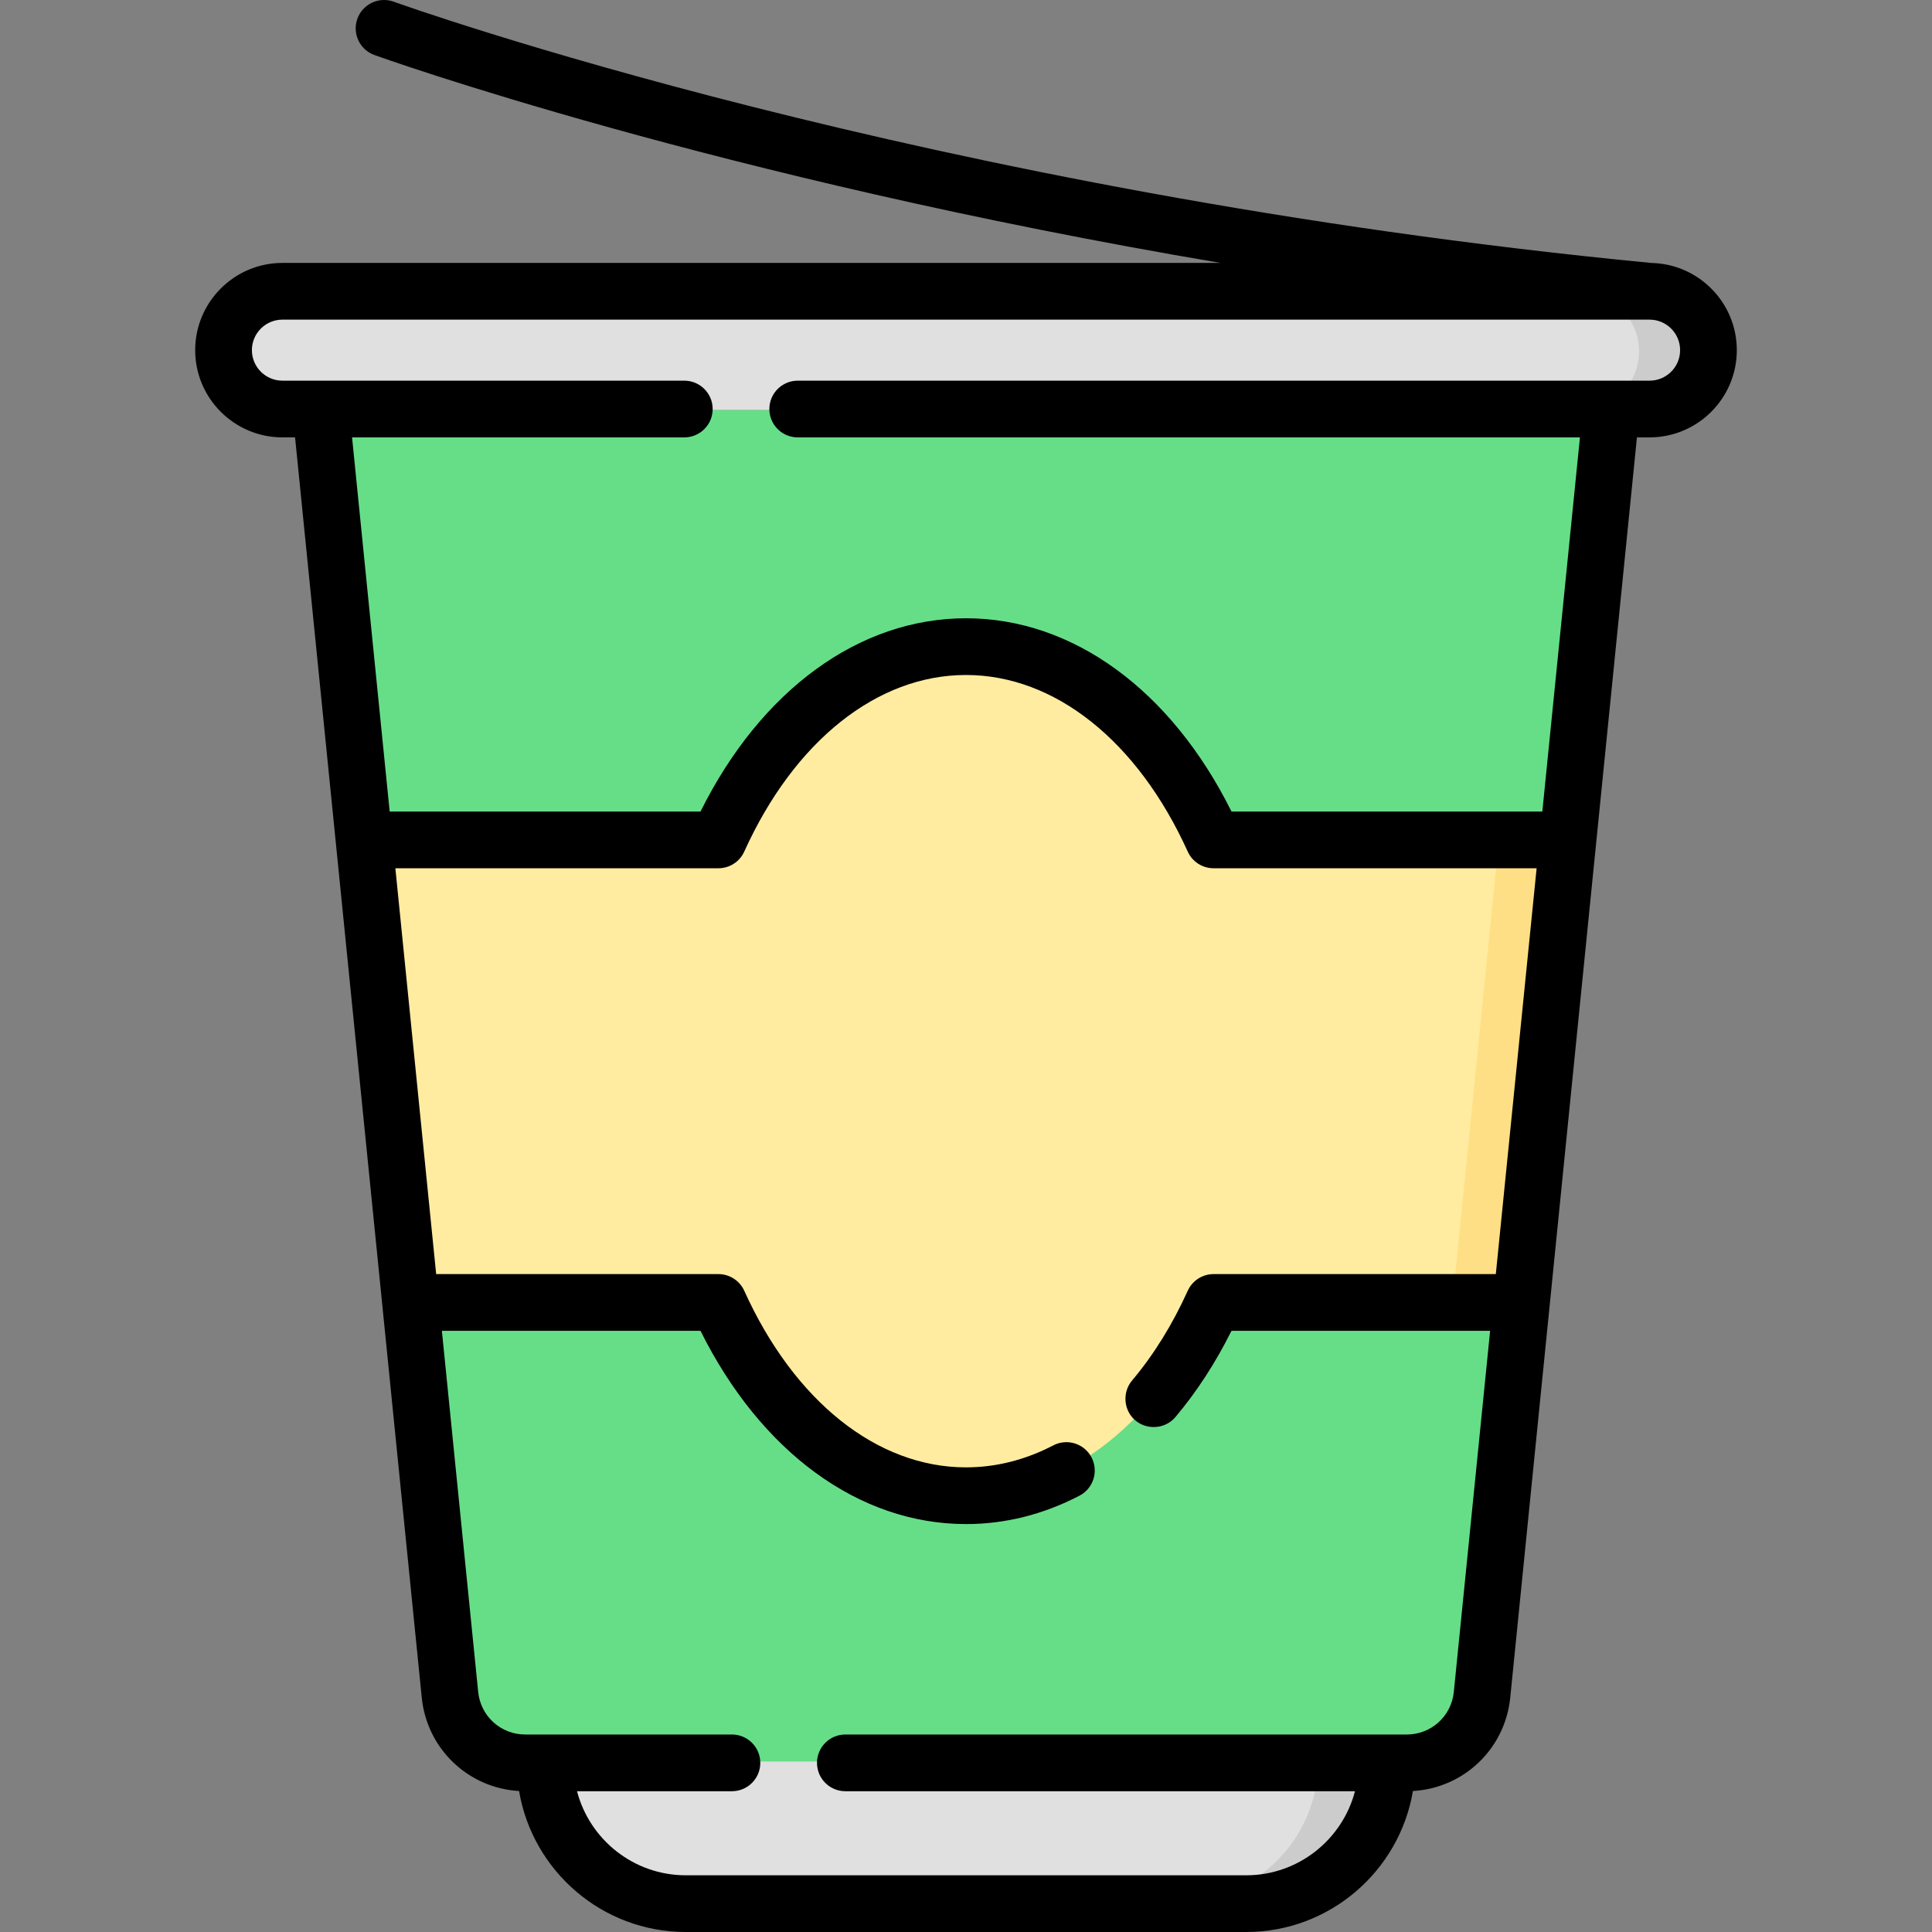
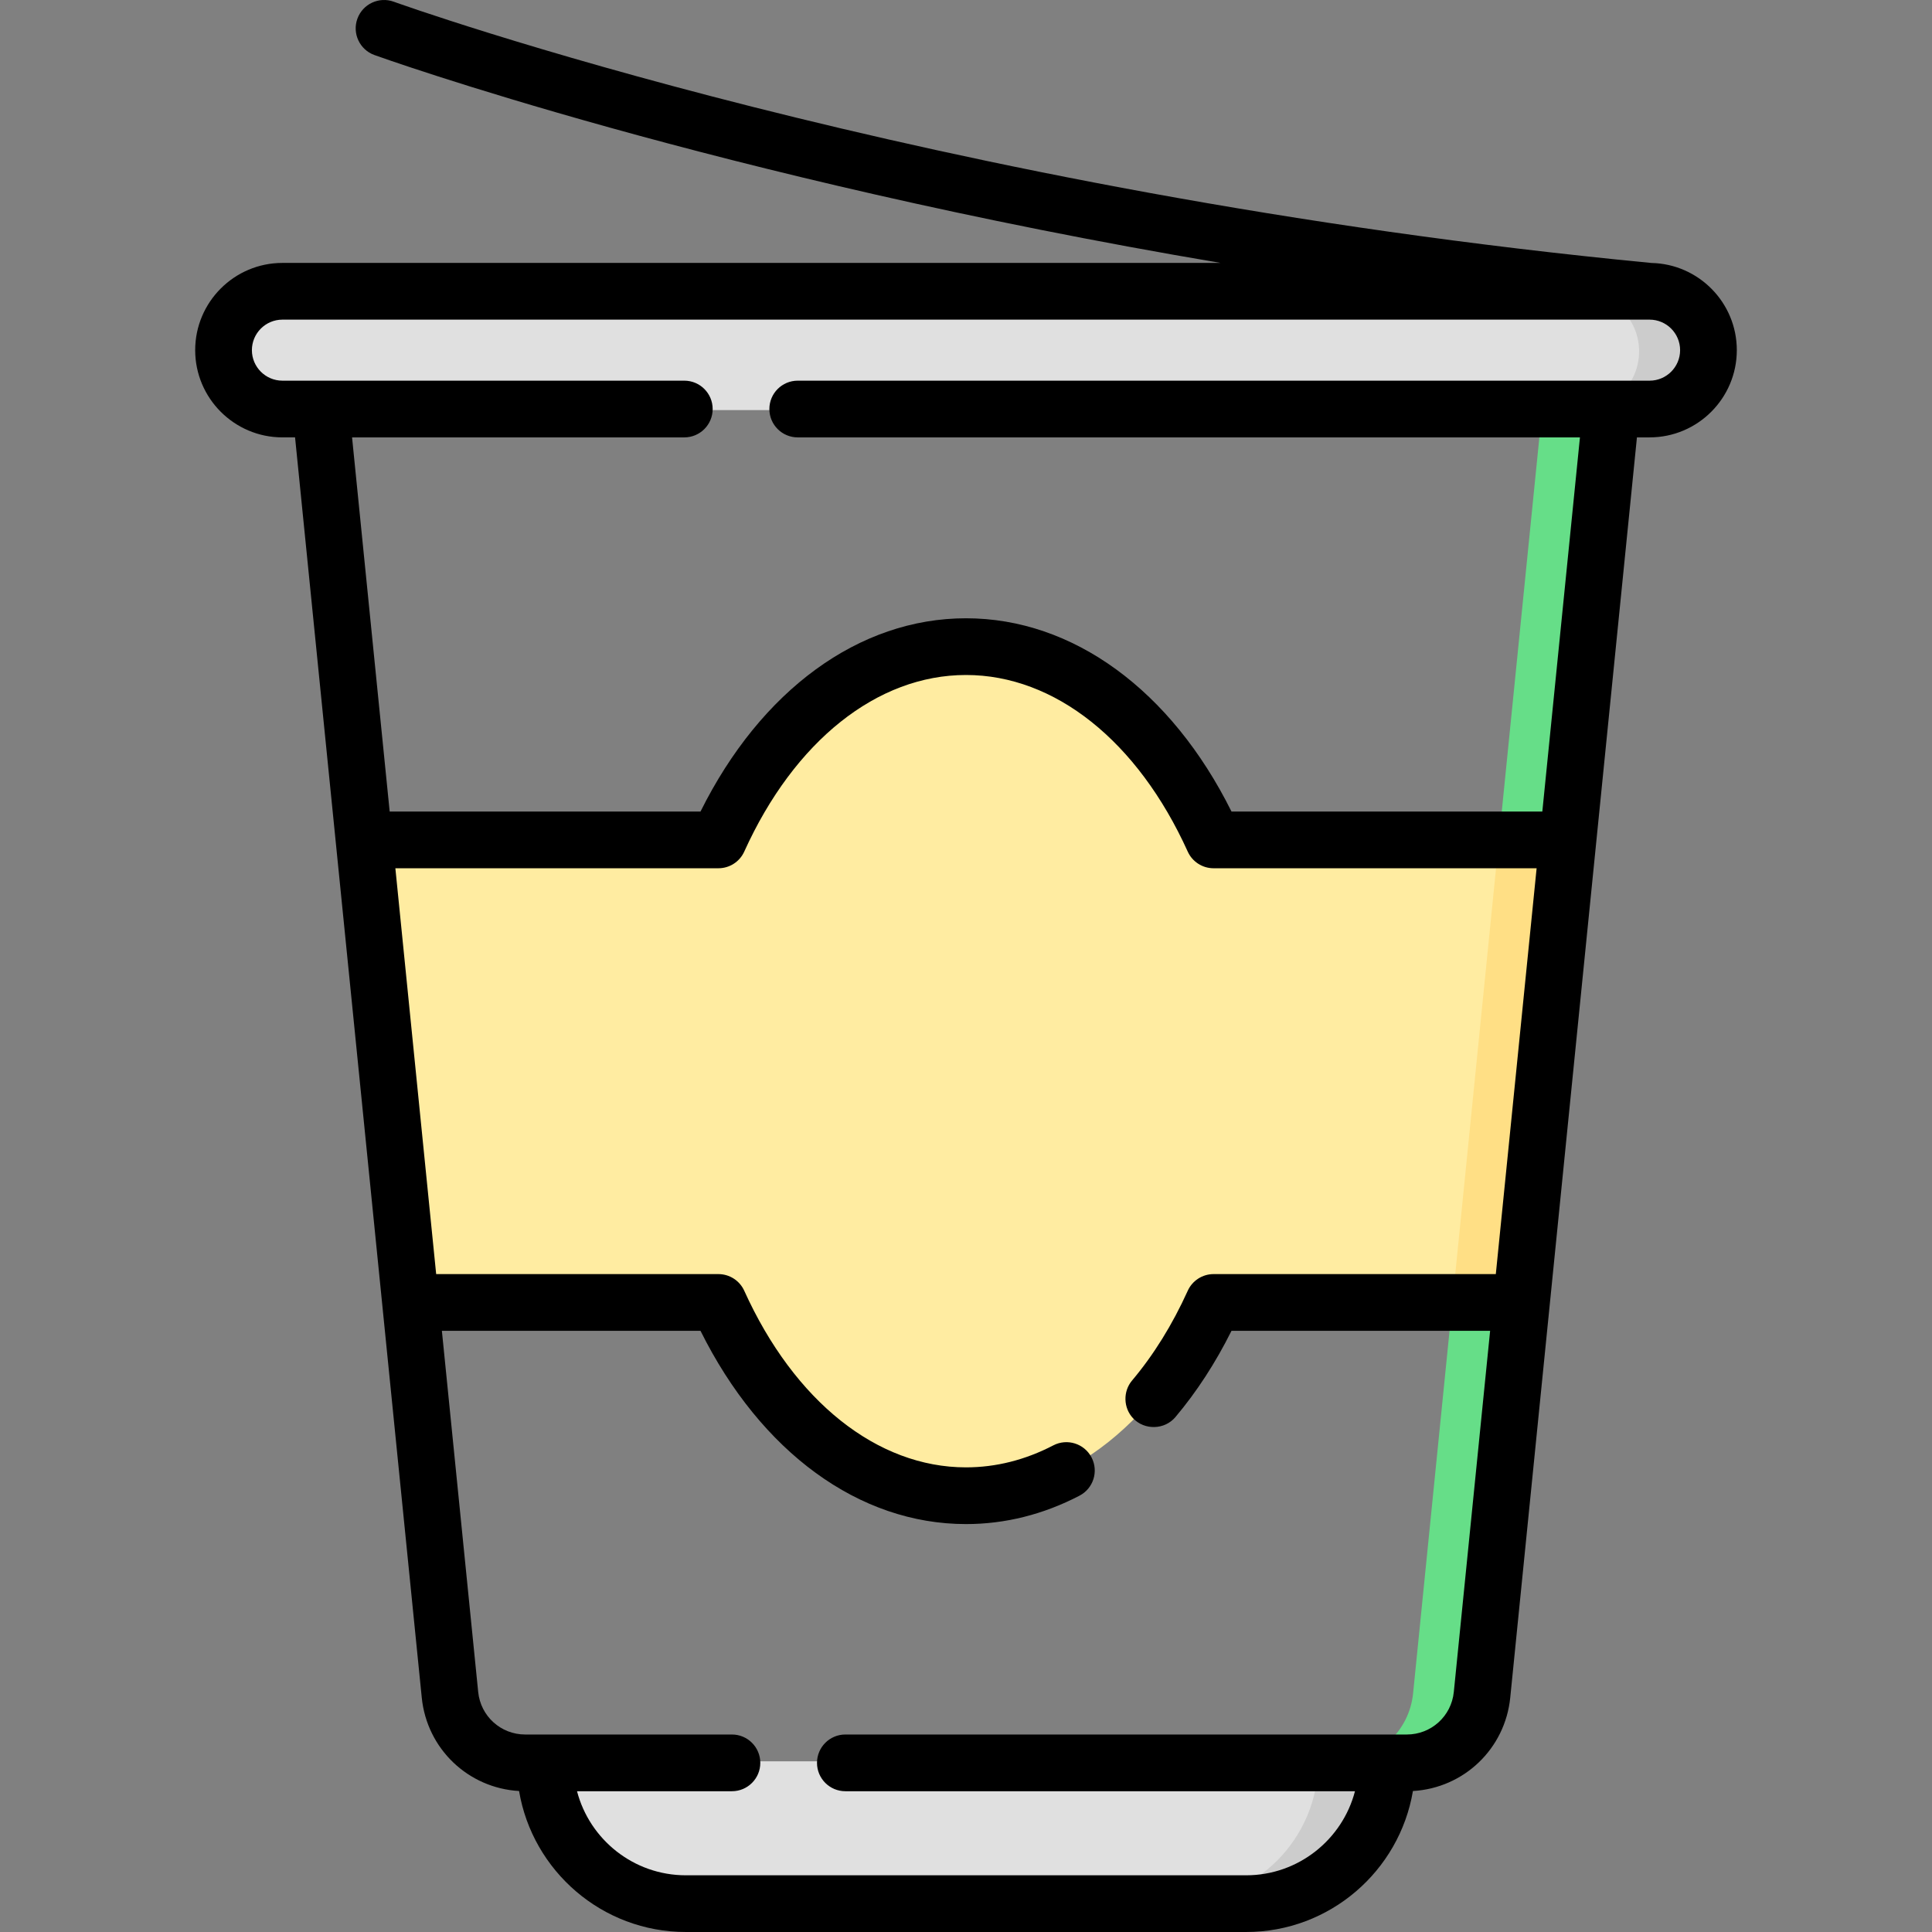
<svg xmlns="http://www.w3.org/2000/svg" version="1.1" width="512" height="512" x="0" y="0" viewBox="0 0 512 512" style="enable-background:new 0 0 512 512" xml:space="preserve" class="">
  <rect x="0" y="0" width="512" height="512" fill="#808080" stroke="none" />
  <g>
-     <path d="m330.105 504h-148.21c-20.565 0-37.236-16.671-37.236-37.236h222.683c-.001 20.565-16.672 37.236-37.237 37.236z" fill="#e0e0e0" data-original="#e0e0e0" style="" />
+     <path d="m330.105 504h-148.21c-20.565 0-37.236-16.671-37.236-37.236h222.683z" fill="#e0e0e0" data-original="#e0e0e0" style="" />
    <path d="m349.341 466.764c0 20.565-16.671 37.236-37.236 37.236h18c20.565 0 37.236-16.671 37.236-37.236z" fill="#cccccc" data-original="#cccccc" style="" class="" />
    <path d="m436.804 108.683h-361.608c-8.6 0-15.571-6.971-15.571-15.571 0-8.6 6.971-15.571 15.571-15.571h361.608c8.6 0 15.571 6.971 15.571 15.571 0 8.6-6.971 15.571-15.571 15.571z" fill="#e0e0e0" data-original="#e0e0e0" style="" />
    <path d="m436.804 77.541h-18c8.6 0 15.571 6.971 15.571 15.571s-6.971 15.571-15.571 15.571h18c8.6 0 15.571-6.971 15.571-15.571 0-8.599-6.971-15.571-15.571-15.571z" fill="#cccccc" data-original="#cccccc" style="" class="" />
-     <path d="m372.585 466.764h-233.17c-10.271 0-18.872-7.78-19.9-17.999l-34.19-340.081h341.35l-34.19 340.081c-1.028 10.219-9.629 17.999-19.9 17.999z" fill="#66de88" data-original="#73cdff" style="" class="" />
    <path d="m408.675 108.683-34.19 340.081c-1.027 10.22-9.629 17.999-19.9 17.999h18c10.271 0 18.872-7.78 19.9-17.999l34.19-340.081z" fill="#66de88" data-original="#40c5ff" style="" class="" />
    <path d="m415.218 222.646h-93.736c-13.926-30.77-38.05-51.118-65.482-51.118s-51.556 20.348-65.482 51.118h-93.736l12.3 122.342h81.436c13.926 30.77 38.05 51.118 65.482 51.118s51.556-20.349 65.482-51.118h81.436z" fill="#ffeca1" data-original="#ffeca1" style="" class="" />
    <path d="m397.218 222.646-12.3 122.342h18l12.3-122.342z" fill="#ffdf85" data-original="#ffdf85" style="" />
    <path d="m437.653 69.691c-191.971-18.481-331.917-68.732-333.309-69.238-3.9-1.416-8.211.595-9.629 4.496-1.418 3.9.594 8.211 4.495 9.629 1.117.406 90.501 32.52 224.264 55.1h-248.632c-12.746 0-23.116 10.37-23.116 23.116s10.37 23.116 23.116 23.116h3.352l33.577 333.982c1.367 13.593 12.317 23.967 25.788 24.746 3.565 21.175 22.018 37.362 44.191 37.362h148.5c22.173 0 40.625-16.187 44.19-37.361 13.471-.779 24.421-11.153 25.788-24.746l33.577-333.982h3.352c12.746 0 23.116-10.37 23.116-23.116 0-12.581-10.102-22.839-22.62-23.104zm-52.378 378.699c-.646 6.426-6.003 11.272-12.462 11.272h-148.784c-4.15 0-7.515 3.364-7.515 7.515s3.364 7.515 7.515 7.515h135.055c-3.339 12.802-15.001 22.28-28.834 22.28h-148.5c-13.834 0-25.495-9.477-28.834-22.28h41.055c4.15 0 7.515-3.365 7.515-7.515s-3.364-7.515-7.515-7.515h-54.784c-6.458 0-11.816-4.846-12.462-11.272l-9.623-95.713h68.537c16.005 32.169 42.031 51.218 70.36 51.218 10.36 0 20.478-2.532 30.076-7.525 3.682-1.915 5.113-6.453 3.198-10.134-1.916-3.682-6.452-5.114-10.135-3.198-7.434 3.867-15.22 5.828-23.14 5.828-23.532 0-45.5-17.496-58.765-46.802-1.217-2.688-3.895-4.416-6.846-4.416h-74.798l-10.813-107.552h85.611c2.951 0 5.629-1.727 6.846-4.416 13.264-29.306 35.232-46.802 58.765-46.802 23.532 0 45.5 17.496 58.764 46.802 1.217 2.688 3.895 4.416 6.846 4.416h85.611l-10.813 107.552h-74.796c-2.951 0-5.629 1.728-6.846 4.416-4.073 8.999-9.041 17.005-14.765 23.796-2.428 2.881-2.311 7.26.28 10 3.041 3.217 8.36 3.069 11.213-.314 5.65-6.704 10.638-14.38 14.867-22.869h68.538zm51.883-347.509h-225.752c-4.15 0-7.515 3.365-7.515 7.515s3.365 7.515 7.515 7.515h207.295l-9.969 99.156h-82.372c-16.005-32.169-42.031-51.218-70.36-51.218s-54.355 19.049-70.36 51.218h-82.372l-9.969-99.156h88.048c4.15 0 7.515-3.365 7.515-7.515s-3.365-7.515-7.515-7.515h-106.505c-4.459 0-8.087-3.628-8.087-8.086 0-4.459 3.628-8.087 8.087-8.087h362.315c4.459 0 8.087 3.628 8.087 8.087s-3.627 8.086-8.086 8.086z" fill="#000000" data-original="#000000" style="" class="" />
  </g>
</svg>